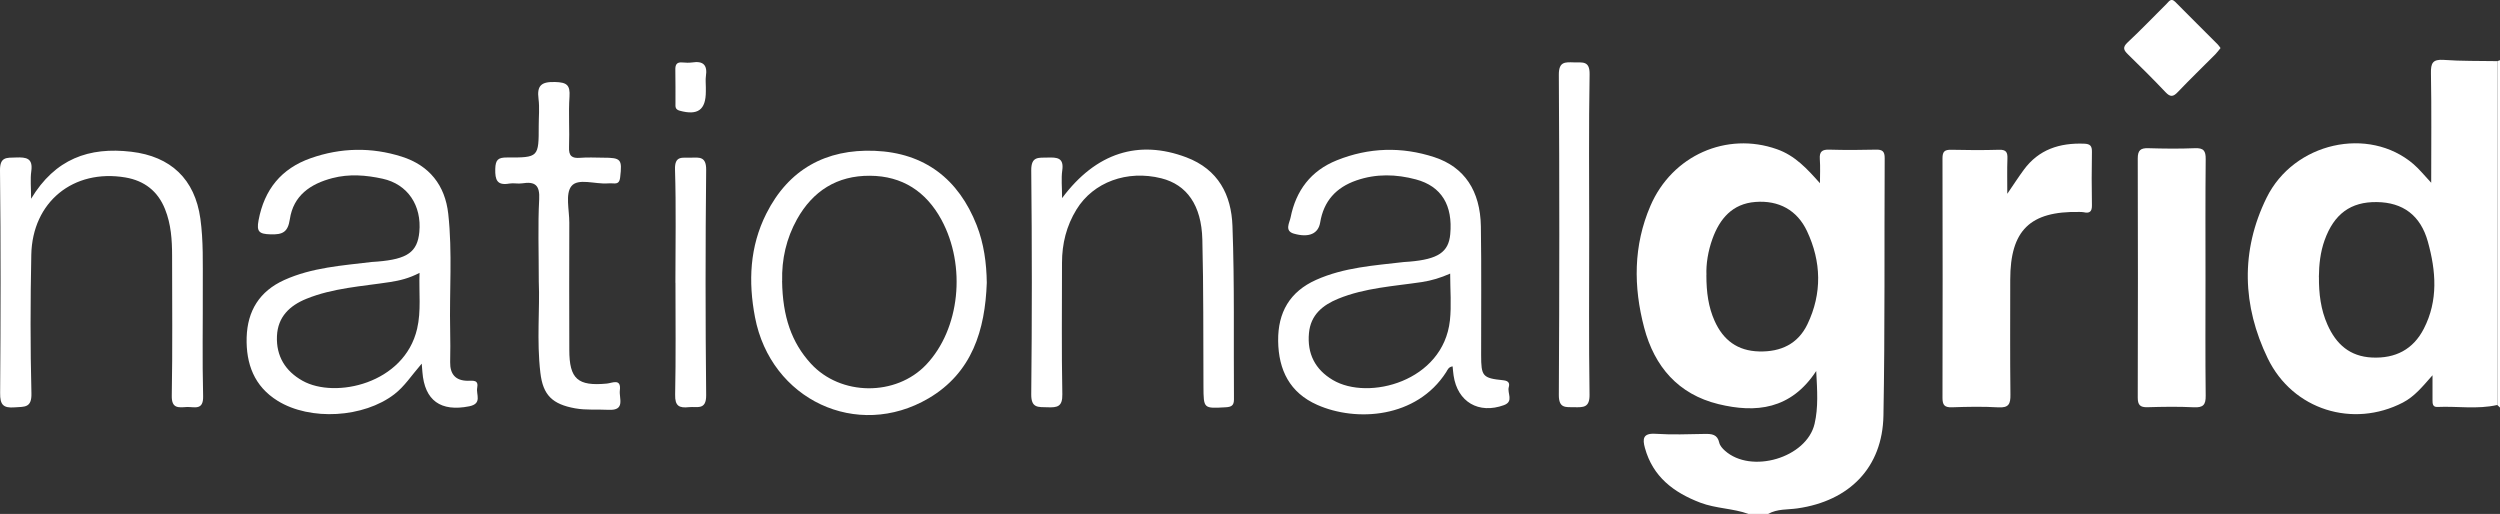
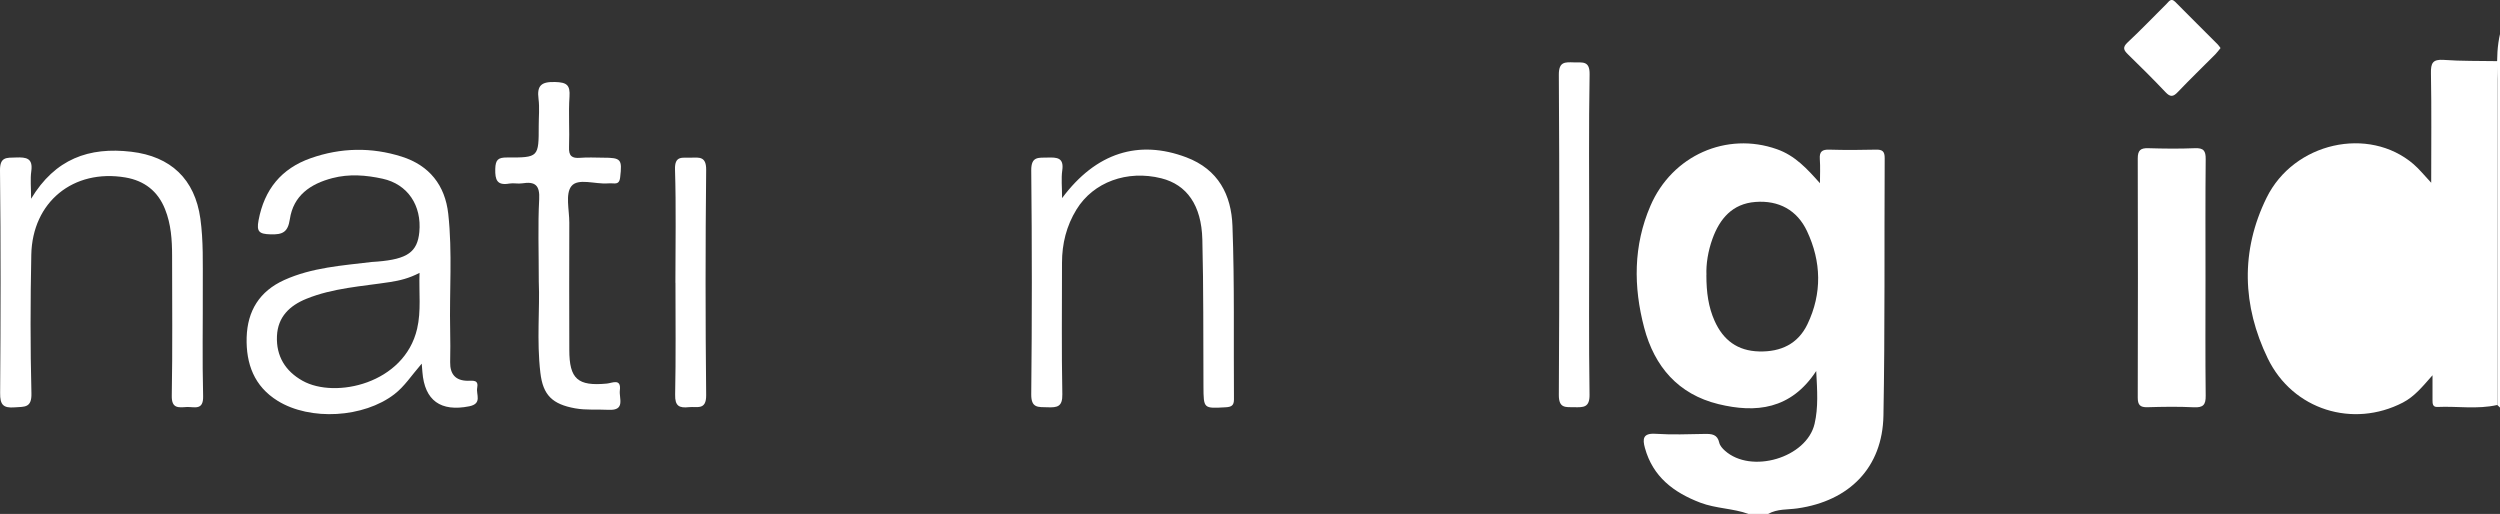
<svg xmlns="http://www.w3.org/2000/svg" id="Layer_1" data-name="Layer 1" viewBox="0 0 381.92 78.51">
  <rect x="0" y="0" width="381.92" height="78.51" fill="#333333" stroke="none" />
  <defs>
    <style>
      .cls-1 {
        fill: #fff;
        stroke-width: 0px;
      }
    </style>
  </defs>
  <path class="cls-1" d="m267.11,78.51c-2.38-.86-4.97-.81-7.36-1.72-4.08-1.56-7.25-3.96-8.46-8.36-.38-1.38-.31-2.28,1.61-2.16,2.5.16,5.01.07,7.52.02,1.08-.02,1.95.05,2.23,1.35.1.44.49.88.85,1.2,4.01,3.61,12.5,1.1,13.71-4.1.58-2.48.41-5.03.25-8.06-3.87,5.9-9.23,6.45-14.96,5.05-6.11-1.5-9.75-5.72-11.32-11.66-1.66-6.28-1.66-12.56.95-18.62,3.32-7.72,11.65-11.37,19.32-8.66,2.76.97,4.59,2.96,6.58,5.2,0-1.23.07-2.47-.02-3.7-.08-1.14.36-1.47,1.47-1.43,2.36.07,4.73.06,7.09,0,1.01-.03,1.36.27,1.35,1.31-.07,13.11.05,26.22-.19,39.33-.15,7.92-5.19,13.02-13.12,14.16-1.5.22-3.09.05-4.49.85h-3.01Zm-6.43-36.48c0,2.63.31,4.88,1.26,7,1.31,2.92,3.49,4.58,6.81,4.66,3.32.08,5.93-1.16,7.37-4.16,2.26-4.71,2.13-9.56-.07-14.23-1.51-3.2-4.3-4.72-7.87-4.45-3.52.26-5.46,2.56-6.57,5.63-.68,1.88-.99,3.86-.92,5.54Z" />
  <path class="cls-1" d="m381.49,9.35c.14-.05.29-.1.43-.15v53.06c-.14-.13-.28-.26-.42-.39,0-17.51,0-35.01,0-52.52Z" />
-   <path class="cls-1" d="m381.49,9.35c0,17.51,0,35.01,0,52.52-3.03.69-6.09.16-9.14.3-.72.03-.74-.51-.74-1.03,0-1.13,0-2.25,0-3.81-1.53,1.73-2.74,3.24-4.53,4.17-7.59,3.93-16.8,1.16-20.64-6.75-3.89-8.03-4.18-16.41-.18-24.54,4.17-8.47,15.61-10.99,22.44-5.14.89.76,1.63,1.7,2.71,2.85,0-5.83.06-11.28-.04-16.74-.03-1.53.26-2.15,1.96-2.03,2.71.2,5.43.14,8.14.19Zm-27.23,32.98c-.02,2.51.27,4.96,1.31,7.29,1.32,2.96,3.4,4.84,6.81,5,3.57.16,6.27-1.23,7.9-4.4,2.23-4.32,1.86-8.84.62-13.3-1.12-4.04-3.83-6-7.79-6.05-4-.06-6.54,1.82-7.98,5.81-.66,1.84-.86,3.73-.88,5.66Z" />
+   <path class="cls-1" d="m381.49,9.35c0,17.51,0,35.01,0,52.52-3.03.69-6.09.16-9.14.3-.72.03-.74-.51-.74-1.03,0-1.13,0-2.25,0-3.81-1.53,1.73-2.74,3.24-4.53,4.17-7.59,3.93-16.8,1.16-20.64-6.75-3.89-8.03-4.18-16.41-.18-24.54,4.17-8.47,15.61-10.99,22.44-5.14.89.76,1.63,1.7,2.71,2.85,0-5.83.06-11.28-.04-16.74-.03-1.53.26-2.15,1.96-2.03,2.71.2,5.43.14,8.14.19Zc-.02,2.51.27,4.96,1.31,7.29,1.32,2.96,3.4,4.84,6.81,5,3.57.16,6.27-1.23,7.9-4.4,2.23-4.32,1.86-8.84.62-13.3-1.12-4.04-3.83-6-7.79-6.05-4-.06-6.54,1.82-7.98,5.81-.66,1.84-.86,3.73-.88,5.66Z" />
  <path class="cls-1" d="m64.41,55.57c-1.59,1.84-2.62,3.47-4.17,4.66-4.67,3.59-12.83,4.1-17.83,1-3.58-2.22-4.84-5.65-4.73-9.68.12-4.07,1.97-7.06,5.74-8.77,4.25-1.92,8.84-2.21,13.38-2.76.28-.03.57-.04.86-.06,4.57-.37,6.11-1.46,6.4-4.51.38-4.06-1.77-7.31-5.62-8.15-2.52-.55-5.09-.76-7.66-.09-3.37.88-5.96,2.67-6.5,6.27-.3,2-1.1,2.38-2.96,2.32-1.73-.05-2.15-.4-1.82-2.15.88-4.7,3.47-7.9,7.96-9.48,4.59-1.62,9.29-1.71,13.92-.24,4.2,1.34,6.62,4.36,7.1,8.75.65,5.89.16,11.82.29,17.73.04,1.64.03,3.28,0,4.92-.03,1.83.82,2.83,2.68,2.84.8,0,1.7-.19,1.45,1.08-.2,1,.82,2.41-1.22,2.82-4.34.86-6.81-.86-7.15-5.23-.02-.26-.04-.52-.1-1.25Zm-.31-13.89c-1.63.85-3.04,1.18-4.53,1.41-4.29.66-8.69.9-12.77,2.56-2.54,1.03-4.36,2.75-4.49,5.68-.14,3.07,1.28,5.37,3.91,6.84,4.98,2.79,15.55.46,17.5-7.94.64-2.74.26-5.52.37-8.55Z" />
-   <path class="cls-1" d="m221.92,55.97c-.64.08-.78.54-.99.88-4.53,7.06-13.75,7.64-19.7,5-4.2-1.86-5.91-5.31-5.97-9.76-.05-4.37,1.78-7.54,5.81-9.34,4.25-1.9,8.85-2.19,13.39-2.72.28-.03.57-.03.86-.06,4.37-.37,5.98-1.45,6.23-4.18.41-4.41-1.32-7.33-5.24-8.38-3-.8-6.06-.9-9.09.15-3.12,1.08-5,3.16-5.54,6.43-.28,1.7-1.7,2.37-4.03,1.7-1.46-.42-.64-1.68-.49-2.46.82-4.11,3.08-7.14,7.06-8.74,4.9-1.97,9.92-2.11,14.9-.48,4.6,1.51,7.02,5.14,7.11,10.57.1,6.55.03,13.11.04,19.66,0,3.24.21,3.53,3.38,3.85.88.09.99.51.84,1.06-.26.91.8,2.17-.73,2.74-3.87,1.41-7.11-.49-7.7-4.53-.07-.46-.1-.92-.15-1.4Zm-.39-14.17c-1.44.64-2.82,1.06-4.32,1.29-4.3.64-8.7.88-12.78,2.55-2.34.96-4.2,2.44-4.46,5.23-.3,3.16.94,5.58,3.64,7.18,5.42,3.22,16.86.24,17.89-9.09.25-2.31.04-4.68.04-7.16Z" />
-   <path class="cls-1" d="m306.66,29.59c1-1.46,1.72-2.58,2.51-3.65,2.29-3.12,5.49-4.13,9.22-3.99.94.03,1.21.36,1.19,1.27-.05,2.71-.05,5.42,0,8.13.02.99-.36,1.28-1.27,1.07-.21-.05-.43-.03-.64-.04-7.56-.15-10.57,2.81-10.57,10.36,0,5.85-.04,11.7.03,17.54.02,1.41-.24,2.04-1.84,1.95-2.36-.14-4.73-.09-7.09-.01-1.15.04-1.45-.35-1.45-1.45.03-12.19.03-24.39,0-36.58,0-1.04.32-1.33,1.34-1.31,2.43.06,4.87.07,7.31,0,1.11-.04,1.31.42,1.27,1.38-.06,1.64-.02,3.28-.02,5.34Z" />
-   <path class="cls-1" d="m150.75,43.2c-.26,7.22-2.23,13.73-8.89,17.65-10.94,6.42-24.12.2-26.52-12.39-1.04-5.44-.81-10.79,1.73-15.83,3.4-6.75,9.1-9.89,16.56-9.59,7.64.31,12.81,4.32,15.58,11.37,1.1,2.81,1.5,5.77,1.54,8.79Zm-31.27-.26c.08,5.44,1.45,9.38,4.38,12.59,4.54,4.98,13.01,5.06,17.64.17,5.14-5.43,6.16-15.06,2.31-22.15-2.34-4.29-5.96-6.67-10.9-6.7-5.02-.04-8.74,2.32-11.16,6.66-1.62,2.92-2.35,6.09-2.26,9.43Z" />
  <path class="cls-1" d="m162.25,30.27c5.19-6.98,11.72-8.97,18.97-6.24,4.94,1.86,6.89,5.79,7.06,10.48.33,8.82.16,17.66.23,26.5,0,.95-.39,1.16-1.28,1.21-3.37.19-3.36.22-3.38-3.19-.04-7.48.02-14.96-.17-22.44-.13-5.25-2.38-8.37-6.26-9.35-5.23-1.31-10.39.57-12.97,4.77-1.53,2.49-2.21,5.22-2.21,8.13,0,6.7-.08,13.4.05,20.09.04,1.91-.77,2.04-2.25,1.99-1.41-.05-2.52.18-2.5-1.98.12-11.4.12-22.8,0-34.2-.02-2.19,1.11-1.93,2.5-1.97,1.43-.04,2.52,0,2.24,1.95-.18,1.25-.03,2.55-.03,4.25Z" />
  <path class="cls-1" d="m4.74,30.38c3.68-6.12,8.86-7.96,15.31-7.2,6.05.71,9.72,4.19,10.56,10.22.47,3.41.36,6.82.37,10.24.02,5.63-.09,11.26.05,16.88.06,2.28-1.4,1.59-2.54,1.66-1.23.08-2.29.25-2.25-1.73.13-7.12.05-14.25.05-21.37,0-2.43-.16-4.84-1.08-7.13-1.09-2.74-3.14-4.34-6.05-4.84-7.95-1.34-14.22,3.73-14.38,11.81-.14,7.05-.16,14.11.02,21.16.06,2.26-1.05,2.04-2.56,2.15C.47,62.37,0,61.82.02,60.03.1,48.71.13,37.38,0,26.05c-.02-2.13,1.01-1.94,2.43-1.99,1.59-.06,2.63.09,2.35,2.09-.17,1.23-.03,2.5-.03,4.22Z" />
  <path class="cls-1" d="m336.93,42.5c0,5.98-.04,11.97.03,17.95.02,1.4-.39,1.84-1.81,1.77-2.36-.12-4.73-.08-7.09-.01-1.12.03-1.48-.35-1.48-1.46.03-12.18.04-24.37,0-36.55,0-1.24.43-1.6,1.62-1.56,2.36.07,4.73.1,7.09,0,1.36-.06,1.69.4,1.67,1.7-.06,6.06-.03,12.11-.03,18.17Z" />
  <path class="cls-1" d="m82.31,43.13c0-4.84-.15-8.76.06-12.67.12-2.17-.62-2.77-2.61-2.45-.63.1-1.3-.08-1.93.03-1.9.34-2.21-.55-2.17-2.23.04-1.41.43-1.76,1.81-1.75,4.83.02,4.83-.04,4.83-4.88,0-1.35.14-2.73-.03-4.06-.27-2.06.43-2.65,2.53-2.59,1.78.05,2.32.45,2.2,2.24-.17,2.55.03,5.13-.07,7.69-.06,1.36.42,1.76,1.72,1.65,1.14-.1,2.29-.02,3.44-.02,2.81,0,2.97.23,2.65,3-.09.77-.37.99-1.06.93-.28-.02-.57-.02-.86,0-1.9.14-4.51-.84-5.52.41-.96,1.18-.33,3.66-.33,5.57-.02,6.48-.02,12.97,0,19.45,0,4.46,1.29,5.57,5.74,5.15.82-.08,2.22-.85,1.98,1.05-.14,1.18.89,3.09-1.7,2.96-1.71-.09-3.43.08-5.14-.23-3.46-.63-4.9-2-5.3-5.43-.58-4.9-.07-9.82-.24-13.82Z" />
  <path class="cls-1" d="m242.78,35.72c0,8.19-.07,16.37.05,24.56.03,2-.93,1.95-2.33,1.93-1.34-.02-2.37.19-2.36-1.88.09-16.3.1-32.6,0-48.91-.01-2.02.94-1.93,2.31-1.89,1.28.04,2.43-.3,2.39,1.83-.14,8.11-.06,16.23-.06,24.35Z" />
  <path class="cls-1" d="m103.18,43.21c0-5.77.12-11.55-.06-17.31-.07-2.18,1.14-1.77,2.39-1.81,1.34-.04,2.39-.21,2.37,1.87-.12,11.47-.12,22.94,0,34.41.02,2.35-1.39,1.7-2.63,1.83-1.48.16-2.15-.16-2.11-1.9.12-5.7.05-11.4.05-17.1Z" />
  <path class="cls-1" d="m339.23,7.34c-.27.32-.51.67-.81.97-1.91,1.92-3.86,3.8-5.73,5.76-.7.74-1.14.78-1.86.02-1.86-1.97-3.79-3.88-5.73-5.77-.67-.65-.89-1.08-.06-1.85,2.03-1.89,3.95-3.91,5.93-5.87.37-.36.68-.98,1.34-.31,2.15,2.18,4.33,4.33,6.49,6.5.15.15.26.33.42.54Z" />
-   <path class="cls-1" d="m107.83,13.33c0,.21,0,.43,0,.64,0,2.83-1.23,3.7-4,2.94-.72-.2-.64-.64-.64-1.11-.01-1.71.02-3.41-.02-5.12-.02-.78.19-1.22,1.07-1.14.5.04,1.01.07,1.5,0,1.7-.27,2.36.41,2.1,2.09-.08.56-.01,1.14-.01,1.7Z" />
</svg>